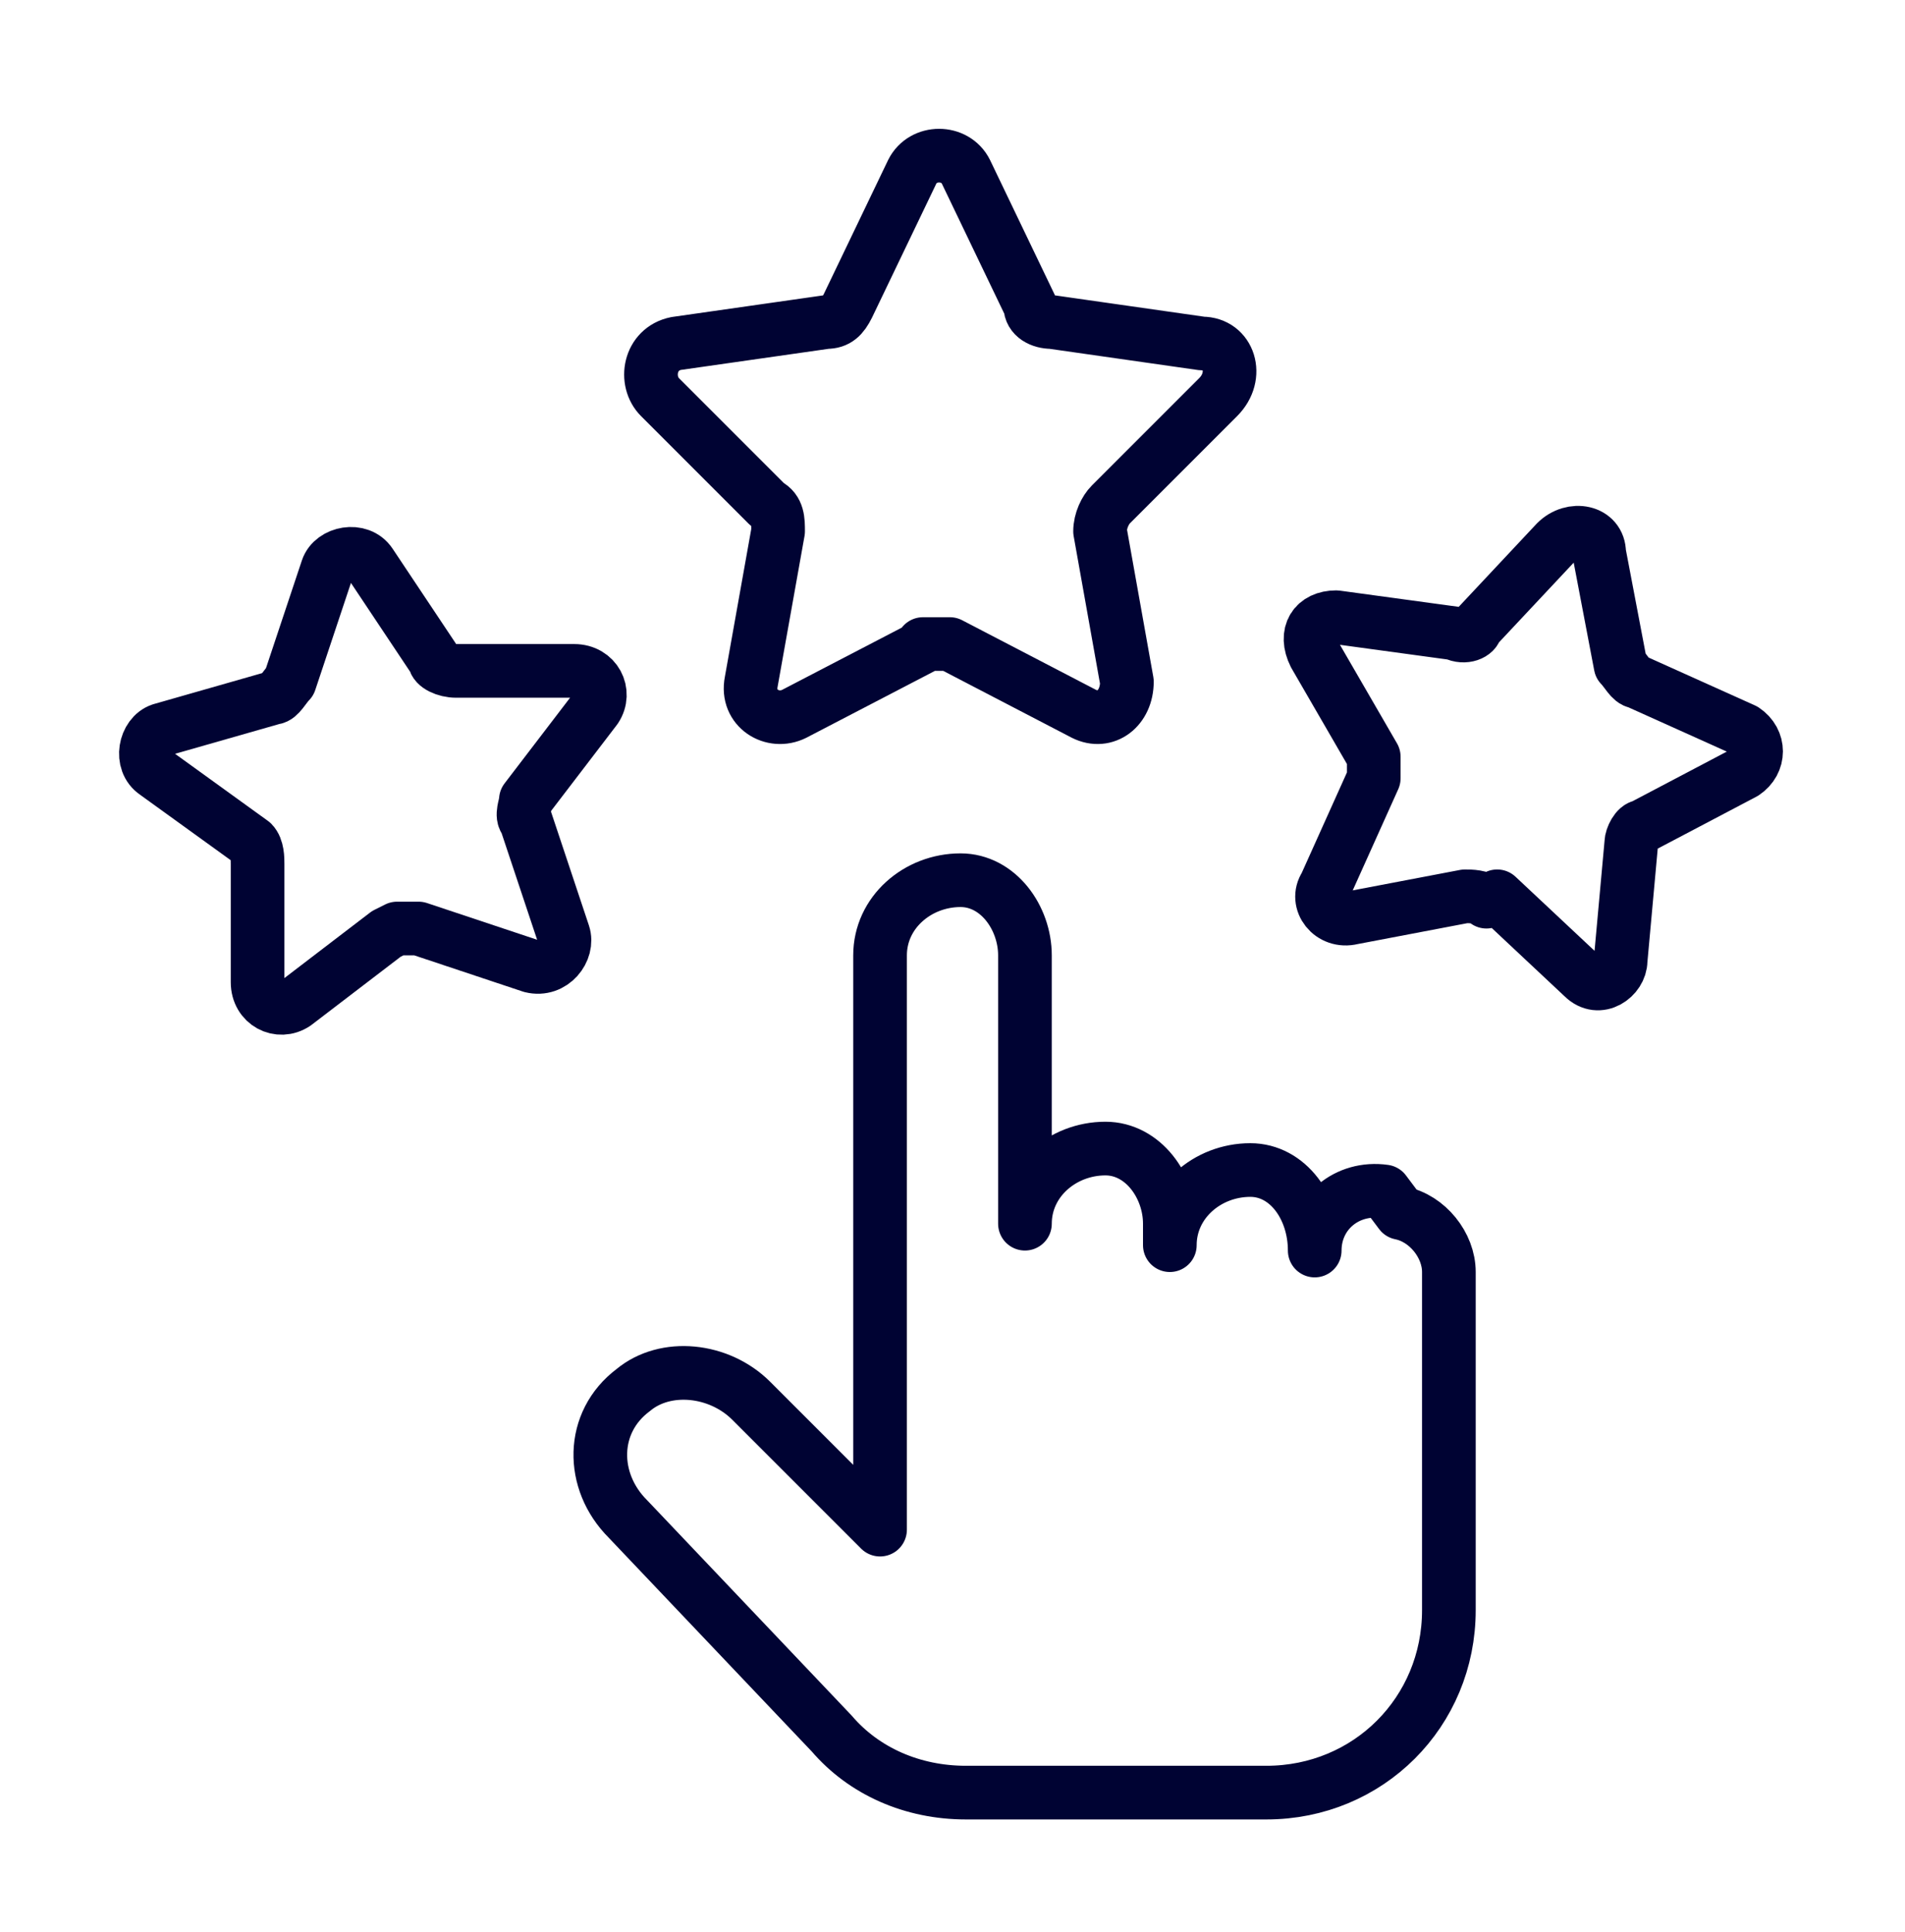
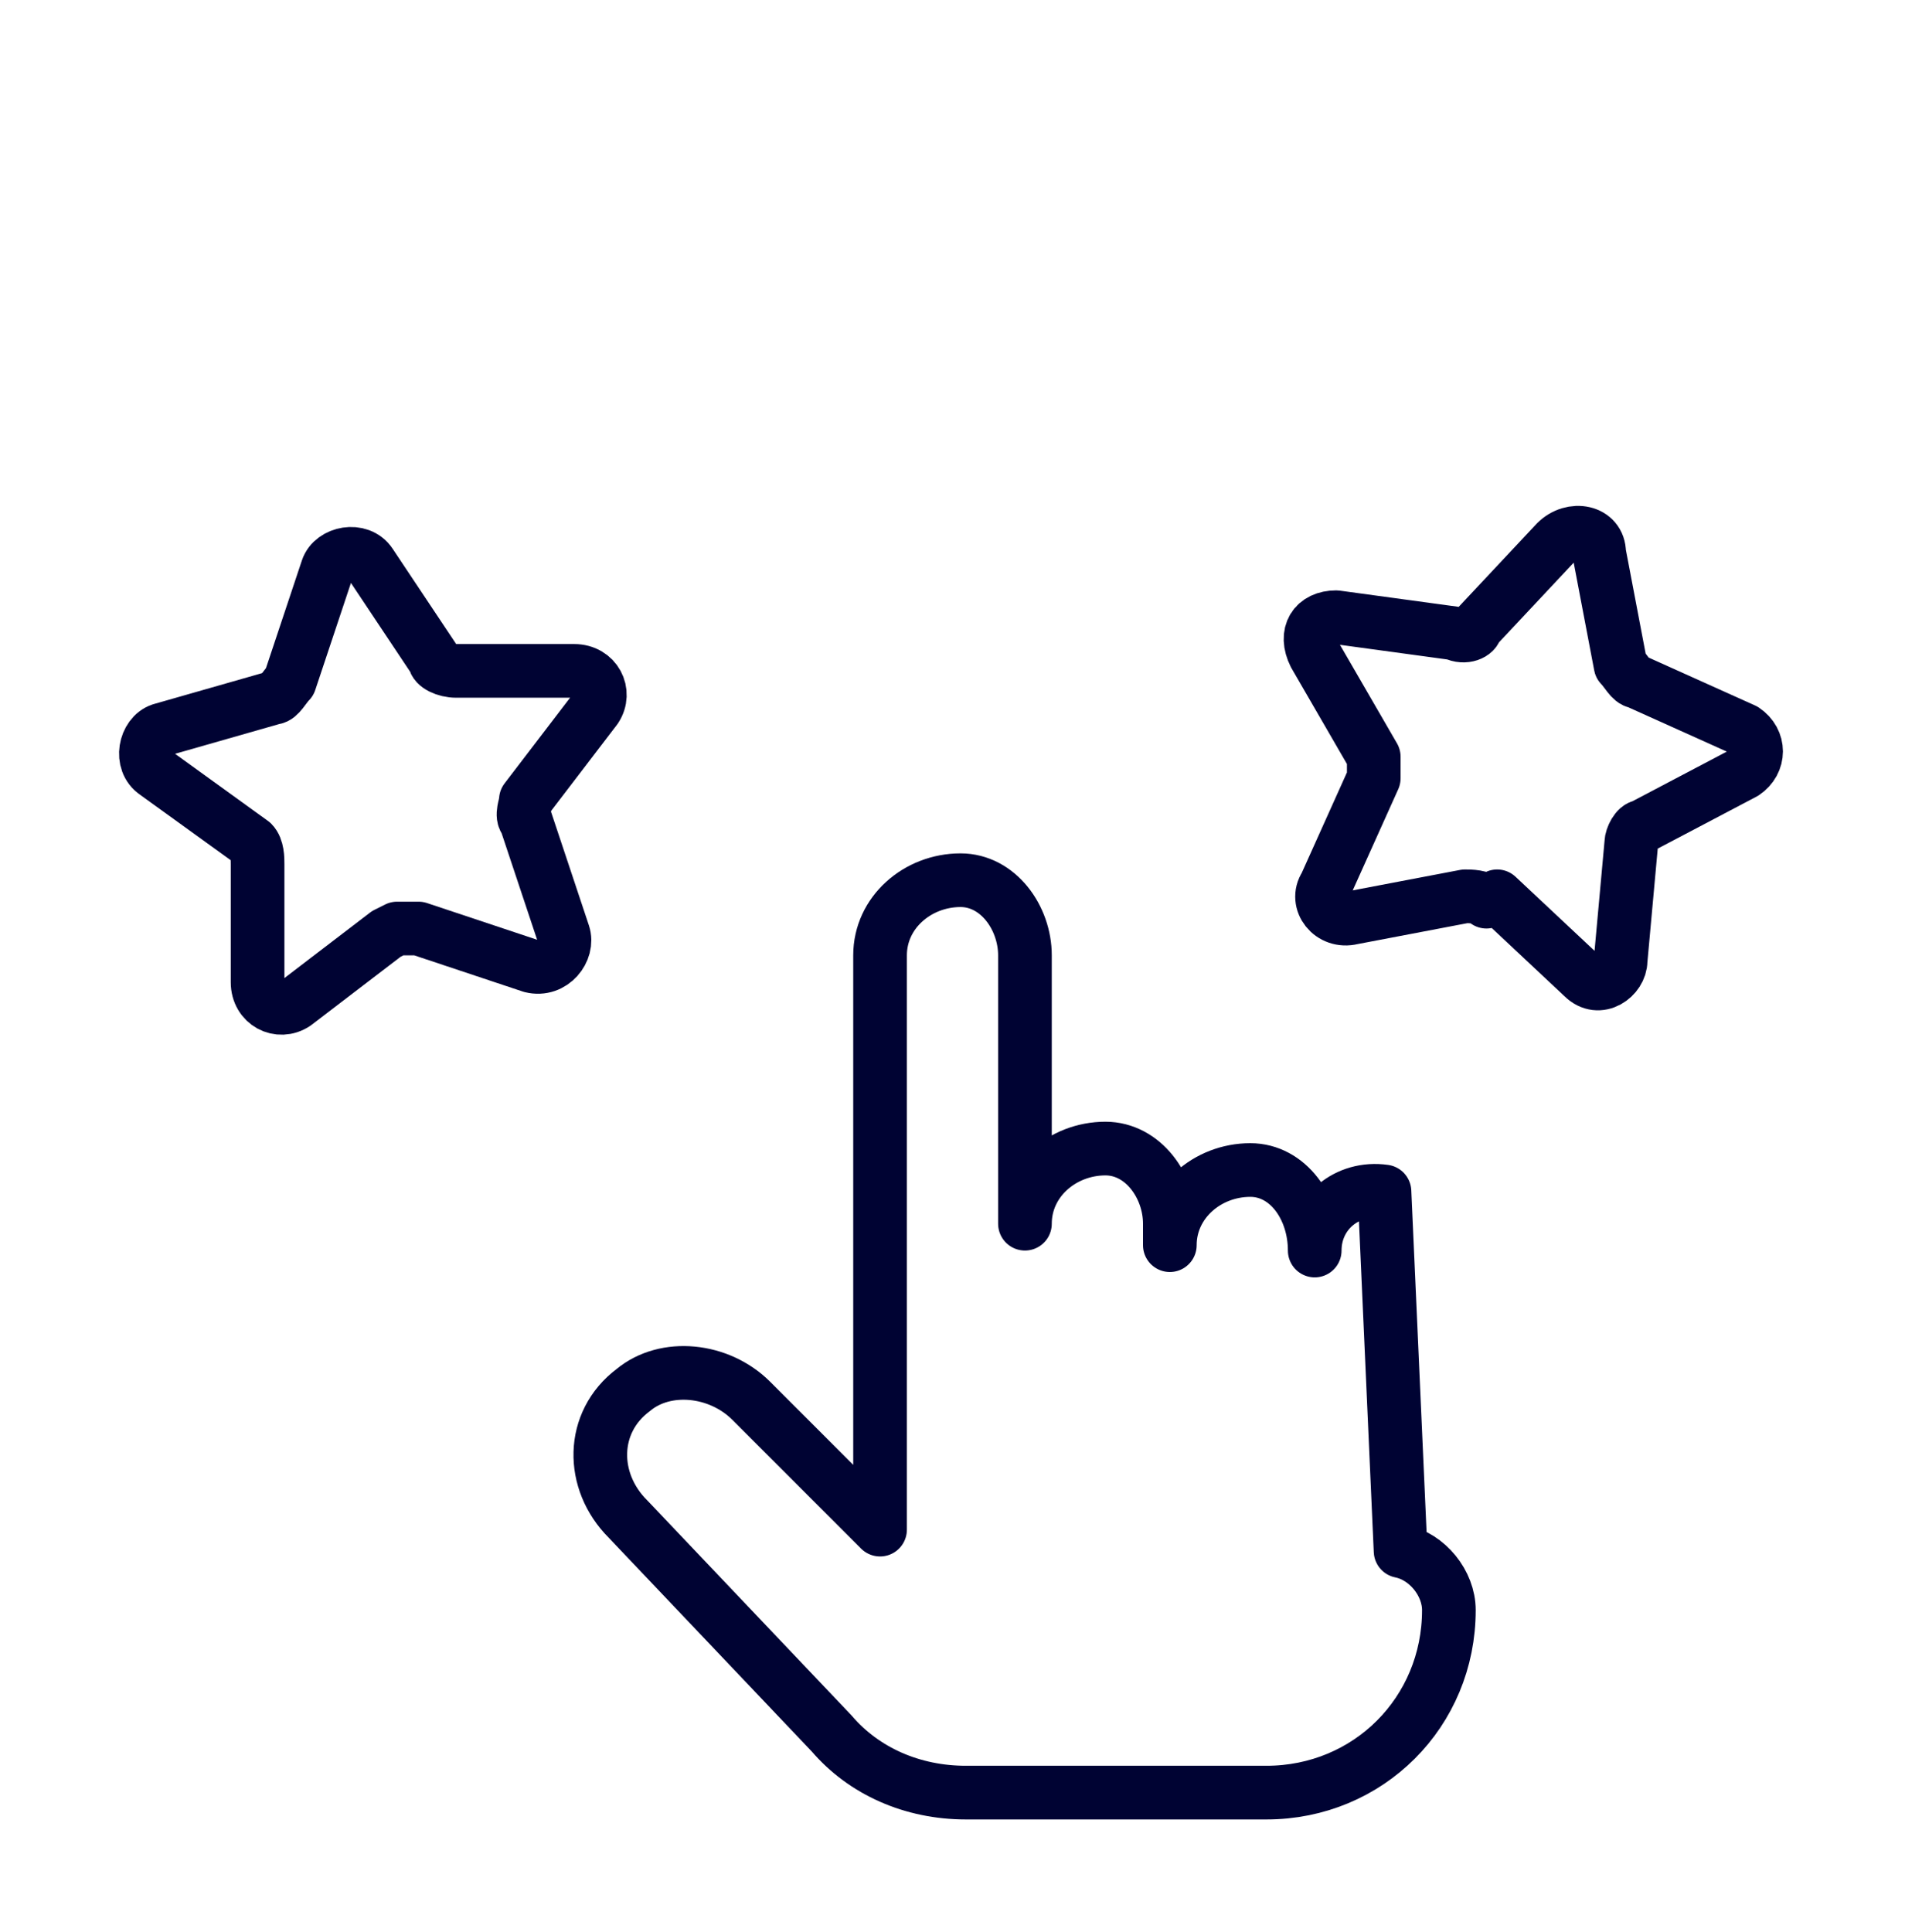
<svg xmlns="http://www.w3.org/2000/svg" id="Layer_1" version="1.1" viewBox="0 0 35.5 36">
  <defs>
    <style>
      .st0 {
        fill: none;
        stroke: #000333;
        stroke-linecap: round;
        stroke-linejoin: round;
      }
    </style>
  </defs>
-   <path class="st0" d="M17.3,12l-2.5,1.3c-.4.2-.9-.1-.8-.6l.5-2.8c0-.2,0-.4-.2-.5l-2-2c-.3-.3-.2-.9.3-1l2.8-.4c.2,0,.3-.1.4-.3l1.2-2.5c.2-.4.8-.4,1,0l1.2,2.5c0,.2.2.3.4.3l2.8.4c.5,0,.7.6.3,1l-2,2c-.1.1-.2.3-.2.5l.5,2.8c0,.5-.4.8-.8.6l-2.5-1.3c-.2,0-.4,0-.5,0Z" />
  <path class="st0" d="M7.2,17.4l-1.7,1.3c-.3.2-.7,0-.7-.4v-2.2c0-.1,0-.3-.1-.4l-1.8-1.3c-.3-.2-.2-.7.1-.8l2.1-.6c.1,0,.2-.2.3-.3l.7-2.1c.1-.3.6-.4.8-.1l1.2,1.8c0,.1.2.2.4.2h2.2c.4,0,.6.4.4.7l-1.3,1.7c0,.1-.1.3,0,.4l.7,2.1c.1.3-.2.7-.6.6l-2.1-.7c-.1,0-.3,0-.4,0Z" />
  <path class="st0" d="M27.9,16.7l1.6,1.5c.3.3.7,0,.7-.3l.2-2.2c0-.1.1-.3.2-.3l1.9-1c.3-.2.3-.6,0-.8l-2-.9c-.1,0-.2-.2-.3-.3l-.4-2.1c0-.4-.5-.5-.8-.2l-1.5,1.6c0,.1-.2.2-.4.1l-2.2-.3c-.4,0-.6.3-.4.7l1.1,1.9c0,.1,0,.3,0,.4l-.9,2c-.2.3.1.7.5.6l2.1-.4c.1,0,.3,0,.4.1Z" />
-   <path class="st0" d="M25.8,22.2c-.7-.1-1.3.4-1.3,1.1h0c0-.8-.5-1.5-1.2-1.5-.8,0-1.5.6-1.5,1.4v-.4c0-.7-.5-1.4-1.2-1.4-.8,0-1.5.6-1.5,1.4v-5c0-.7-.5-1.4-1.2-1.4-.8,0-1.5.6-1.5,1.4v10.7l-2.4-2.4c-.6-.6-1.6-.7-2.2-.2-.8.6-.8,1.7-.1,2.4l3.8,4c.6.7,1.5,1.1,2.5,1.1h5.6c1.9,0,3.4-1.5,3.4-3.4h0v-6.3c0-.5-.4-1-.9-1.1Z" />
+   <path class="st0" d="M25.8,22.2c-.7-.1-1.3.4-1.3,1.1h0c0-.8-.5-1.5-1.2-1.5-.8,0-1.5.6-1.5,1.4v-.4c0-.7-.5-1.4-1.2-1.4-.8,0-1.5.6-1.5,1.4v-5c0-.7-.5-1.4-1.2-1.4-.8,0-1.5.6-1.5,1.4v10.7l-2.4-2.4c-.6-.6-1.6-.7-2.2-.2-.8.6-.8,1.7-.1,2.4l3.8,4c.6.7,1.5,1.1,2.5,1.1h5.6c1.9,0,3.4-1.5,3.4-3.4h0c0-.5-.4-1-.9-1.1Z" />
</svg>